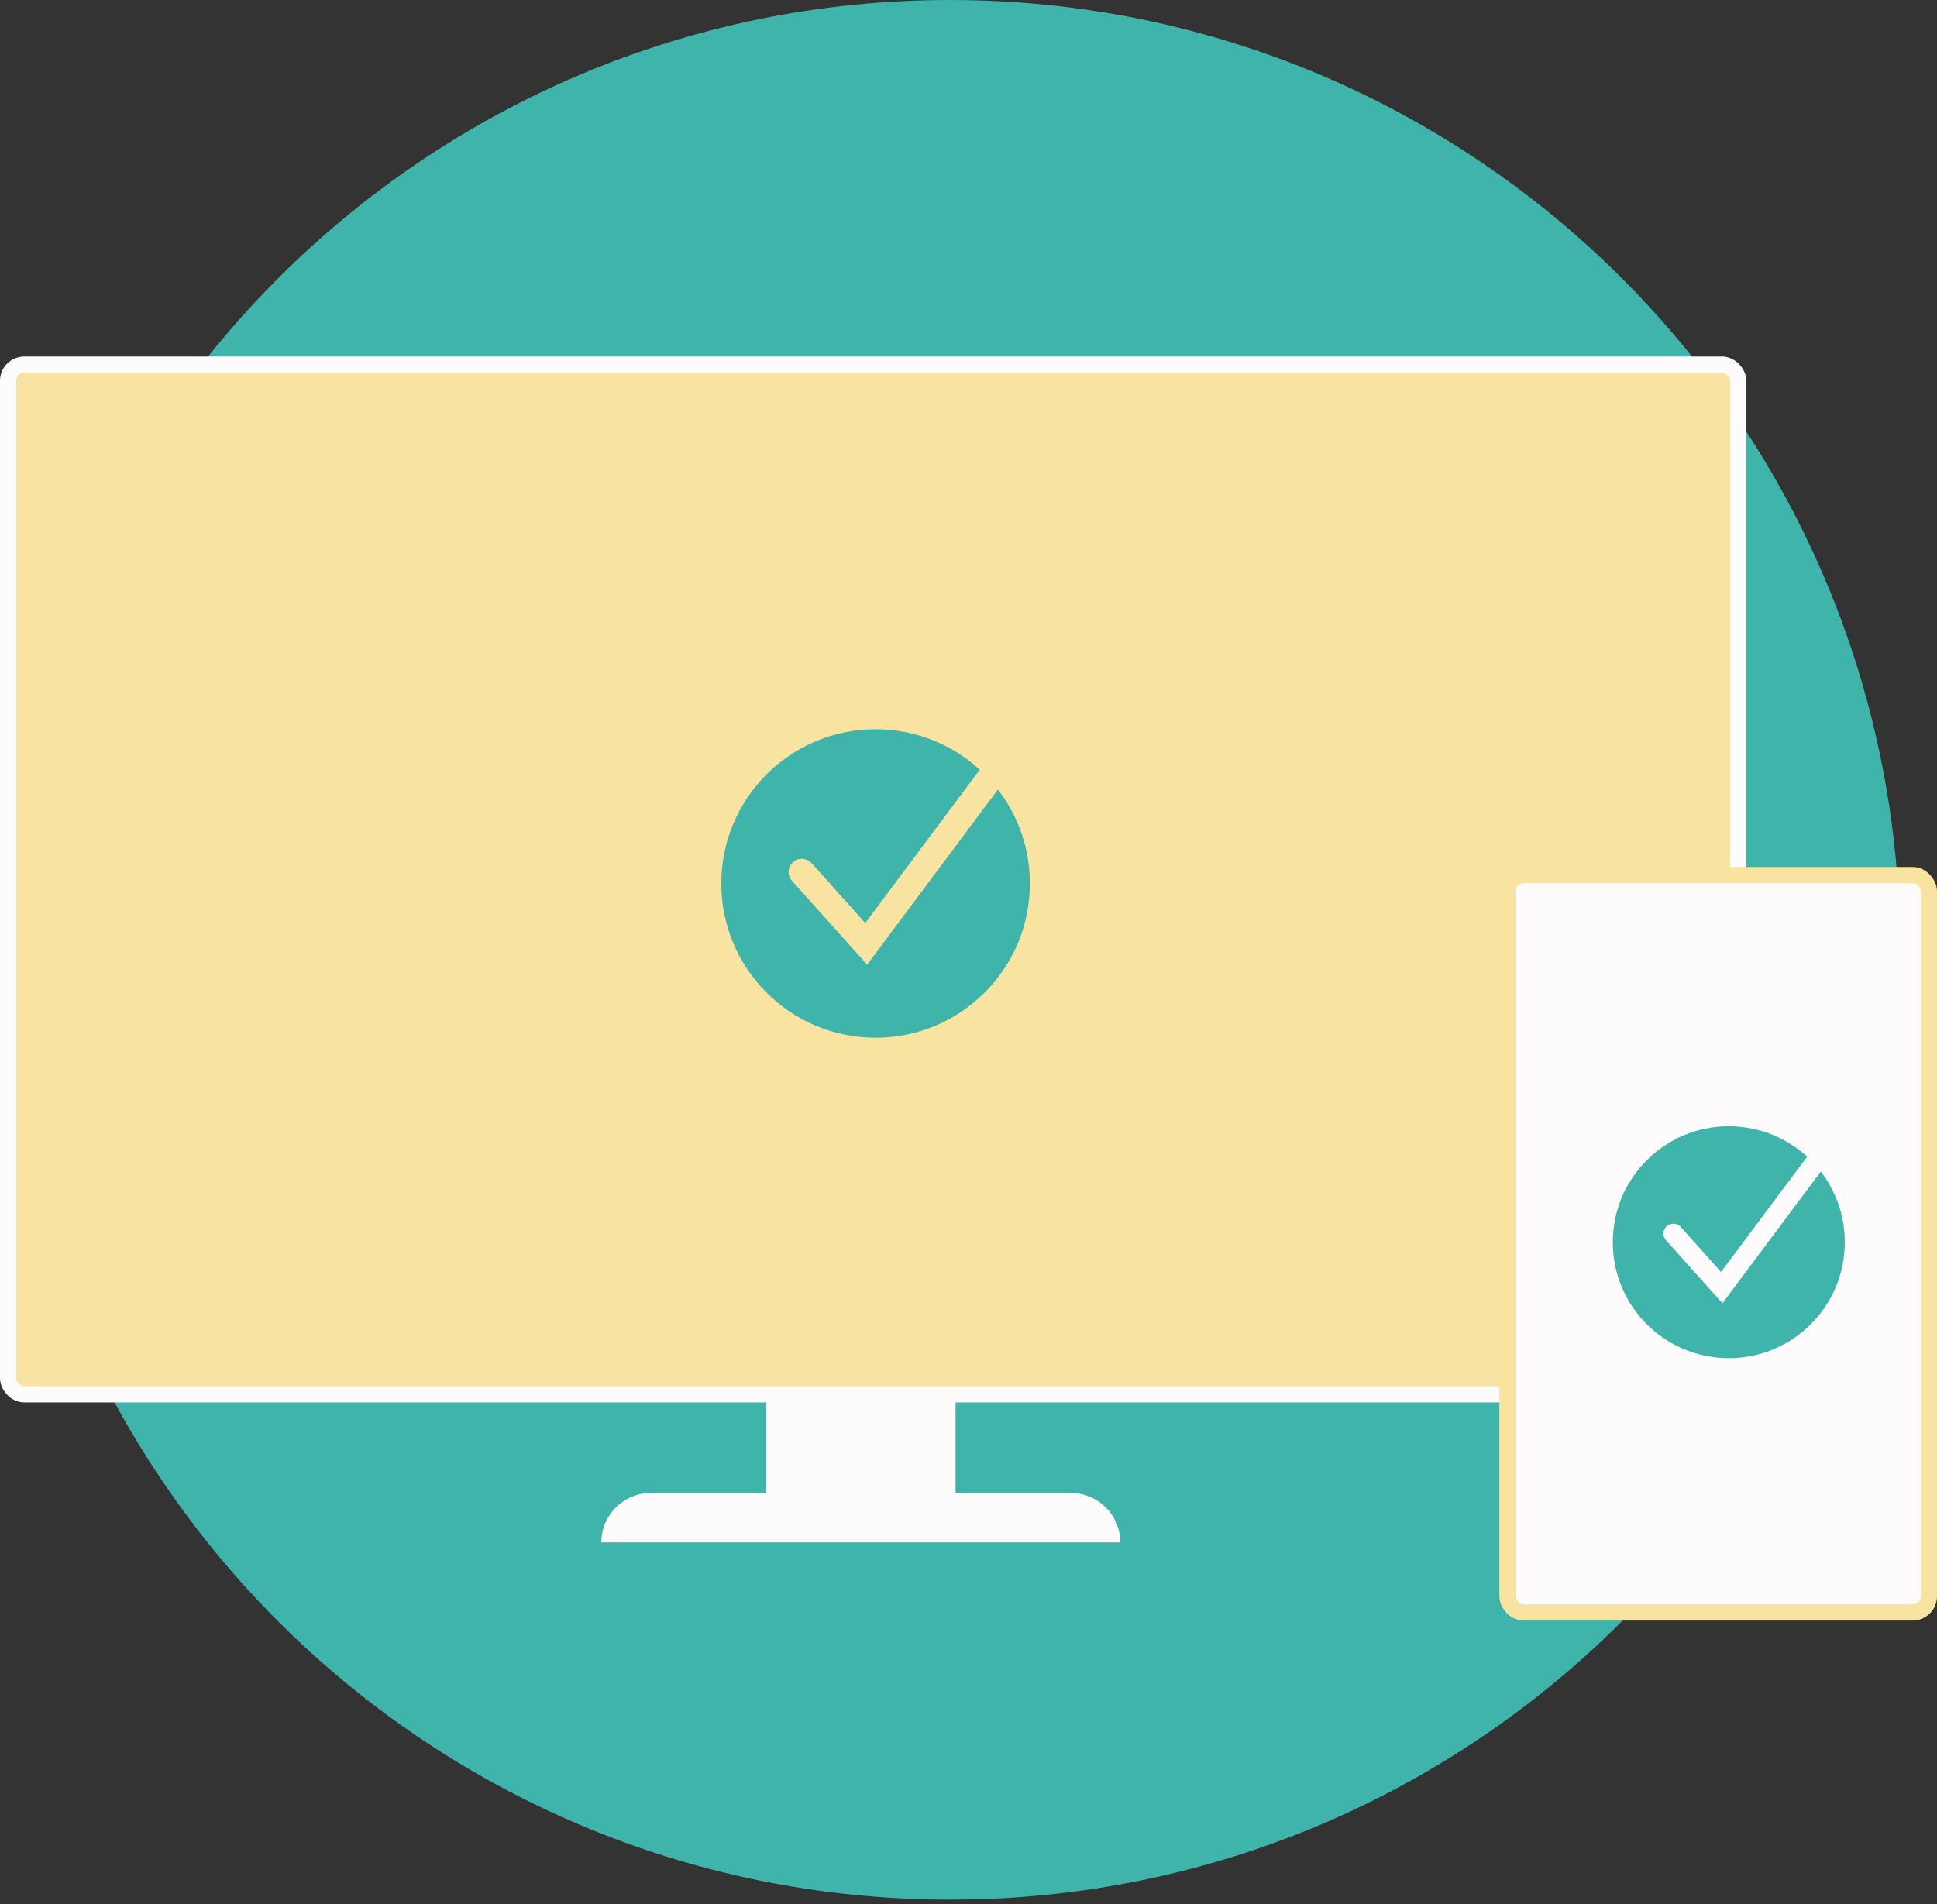
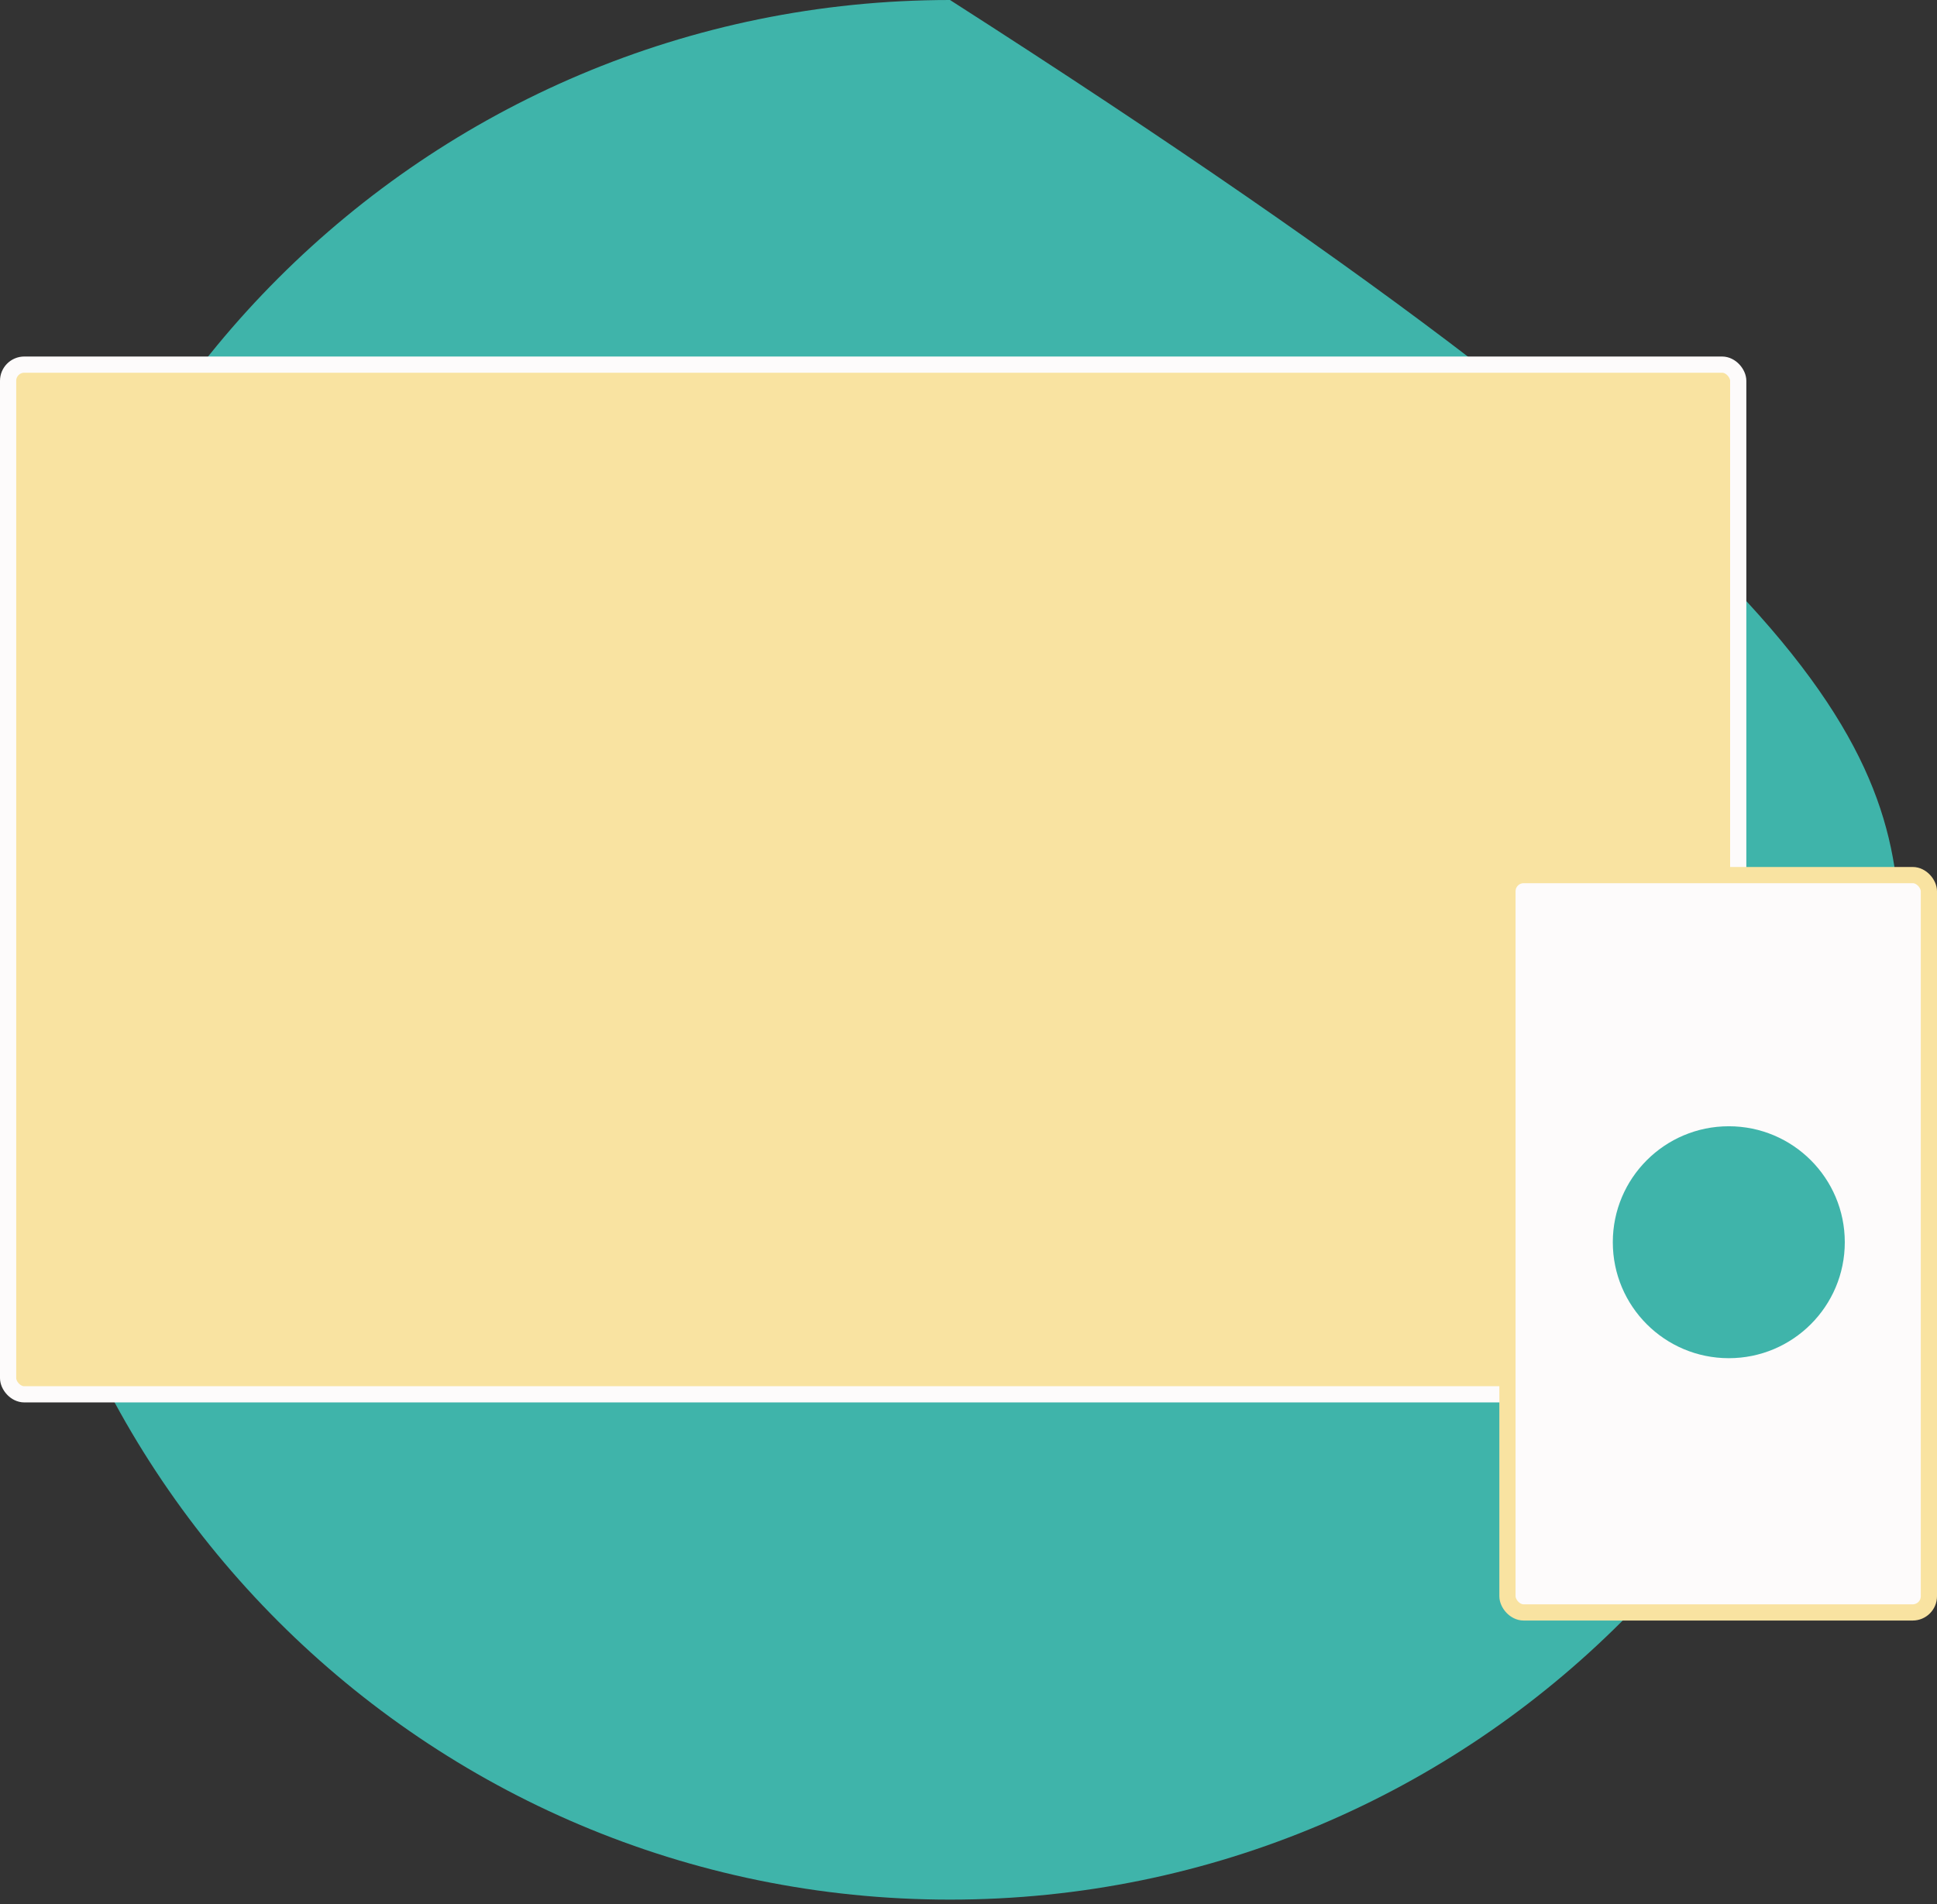
<svg xmlns="http://www.w3.org/2000/svg" width="239" height="235" viewBox="0 0 239 235" fill="none">
  <rect x="0" y="0" width="239" height="235" fill="#333333" stroke="none" />
-   <path d="M234.444 117.222C234.444 181.965 181.96 234.444 117.219 234.444C52.478 234.444 0 181.965 0 117.222C0 52.48 52.478 0 117.219 0C157.673 0 193.337 20.486 214.405 51.652C227.056 70.367 234.444 92.928 234.444 117.222Z" fill="#3FB4AA" />
+   <path d="M234.444 117.222C234.444 181.965 181.96 234.444 117.219 234.444C52.478 234.444 0 181.965 0 117.222C0 52.48 52.478 0 117.219 0C227.056 70.367 234.444 92.928 234.444 117.222Z" fill="#3FB4AA" />
  <rect x="1" y="45" width="213.475" height="127.082" rx="2" fill="#F9E3A1" stroke="#FDFBFB" stroke-width="2" />
-   <rect x="94.525" y="172.066" width="23.377" height="13.213" fill="#FDFBFB" />
-   <path d="M74.197 190.361C74.197 186.993 76.927 184.262 80.295 184.262H132.131C135.499 184.262 138.229 186.993 138.229 190.361H74.197Z" fill="#FDFBFB" />
  <rect x="186" y="108" width="52" height="91" rx="2" fill="#FDFBFB" stroke="#F9E3A1" stroke-width="2" />
  <circle cx="213.311" cy="153.311" r="14.312" fill="#3FB4AA" />
-   <path d="M206.467 152.245L212.44 158.912L226.379 140.245" stroke="#FDFBFB" stroke-width="2.449" stroke-linecap="round" />
-   <circle cx="108.037" cy="109.037" r="19.037" fill="#3FB4AA" />
  <path d="M98.932 107.618L106.878 116.486L125.418 91.655" stroke="#F9E3A1" stroke-width="3.257" stroke-linecap="round" />
</svg>